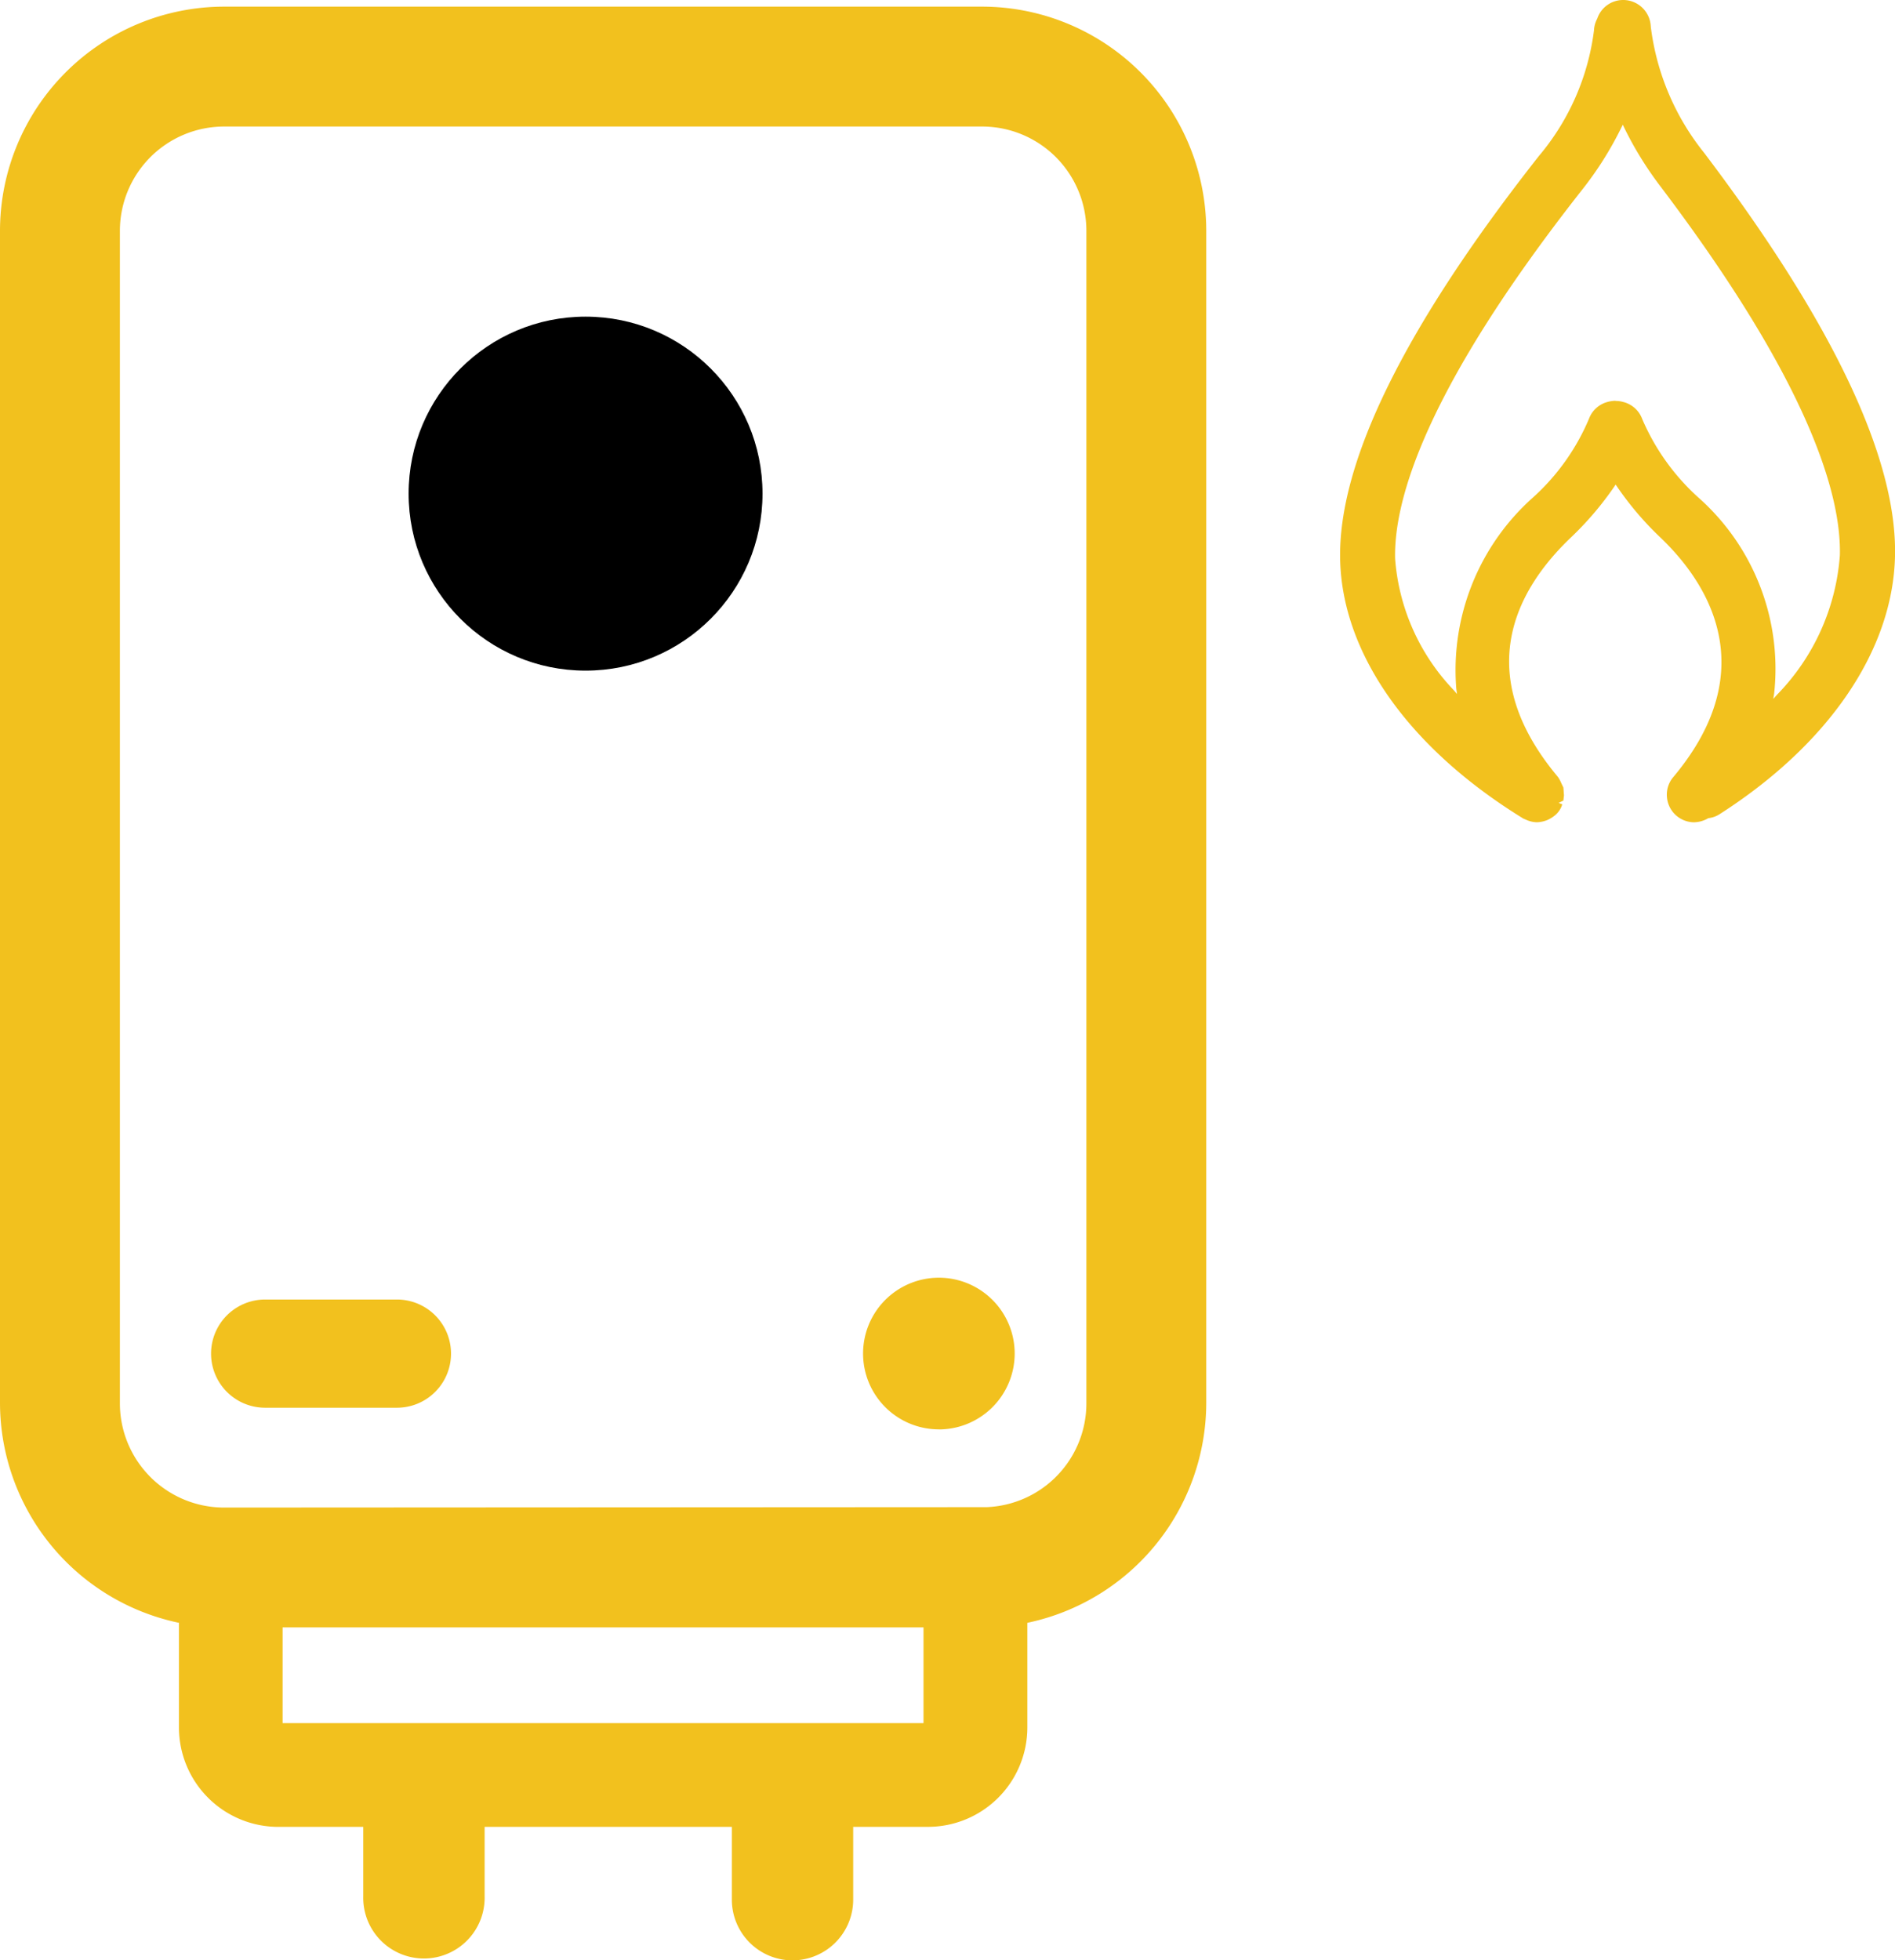
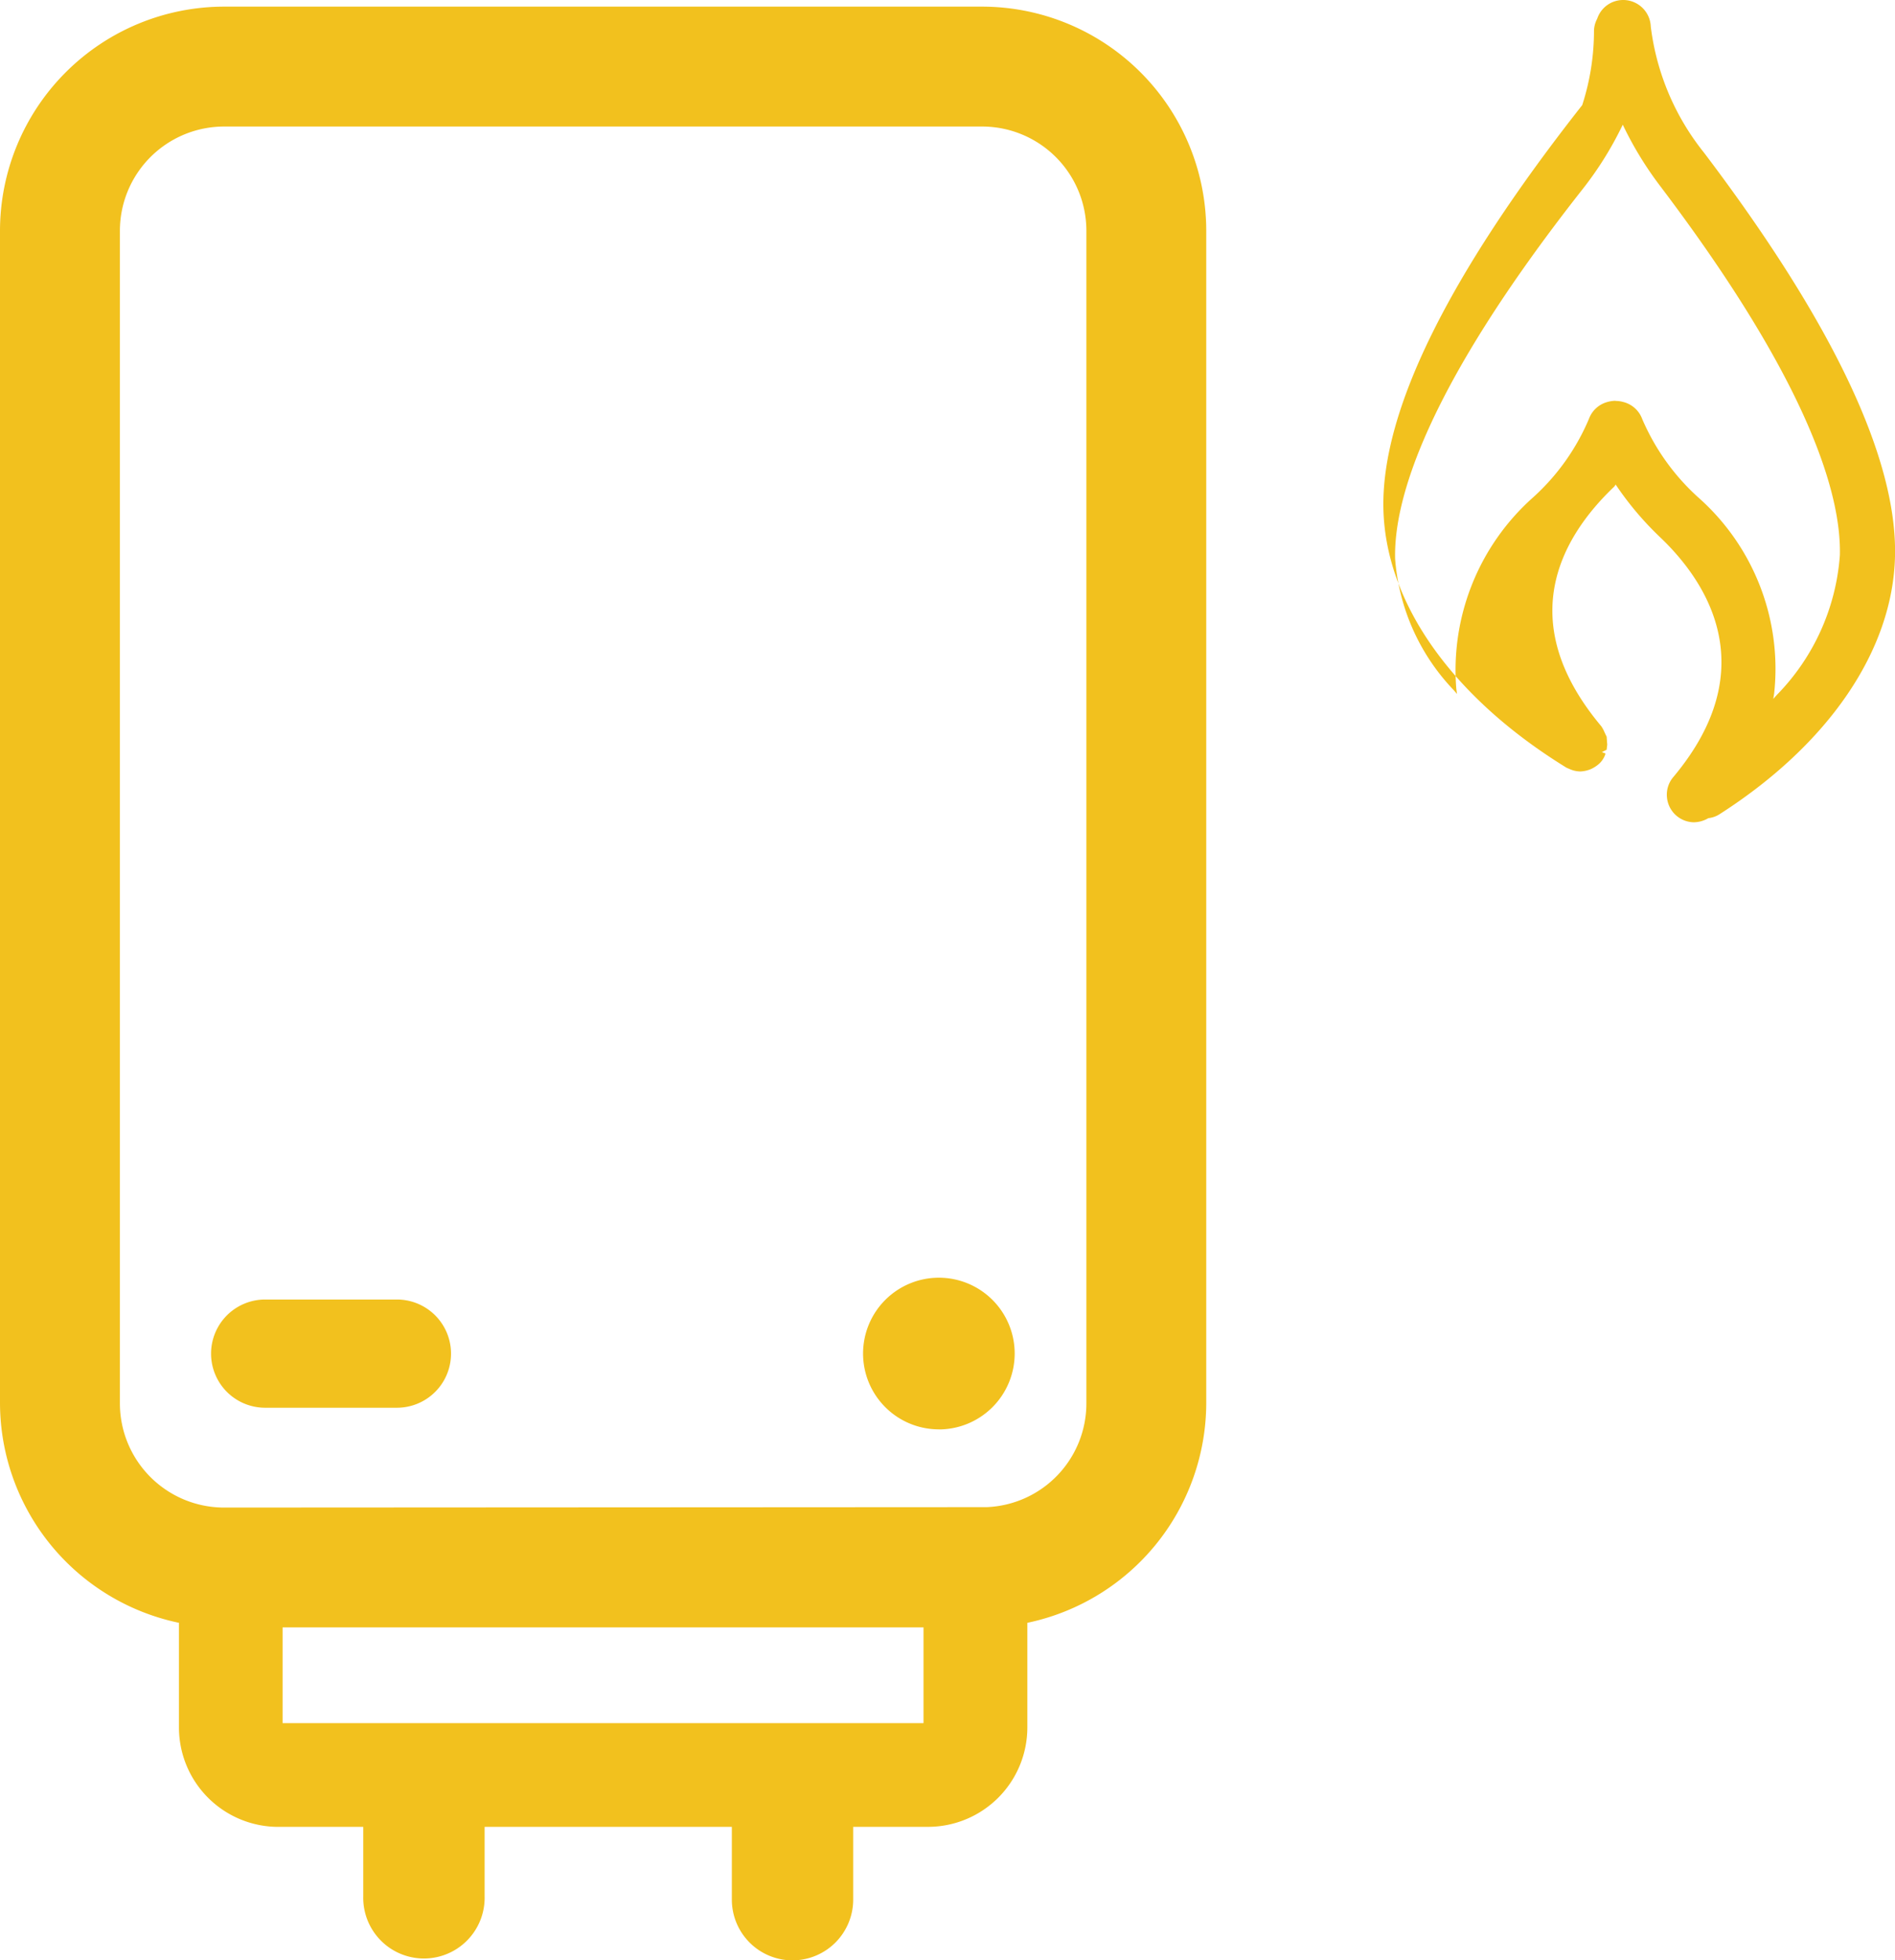
<svg xmlns="http://www.w3.org/2000/svg" width="59.096" height="61.117" viewBox="0 0 59.096 61.117">
  <defs>
    <clipPath id="clip-path">
      <rect id="Rectángulo_3296" data-name="Rectángulo 3296" width="59.096" height="61.117" fill="#f2c11e" />
    </clipPath>
  </defs>
  <g id="Grupo_9413" data-name="Grupo 9413" transform="translate(2336 -14943.23)">
    <g id="Grupo_9412" data-name="Grupo 9412" transform="translate(-42 -105.559)">
      <g id="Grupo_9411" data-name="Grupo 9411" transform="translate(-2294 15048.789)">
        <g id="Grupo_9410" data-name="Grupo 9410" transform="translate(0 0)" clip-path="url(#clip-path)">
-           <path id="Trazado_10611" data-name="Trazado 10611" d="M24.714,61.117a1.894,1.894,0,0,1-1.891-1.891V56.955h-7.71v2.167a1.893,1.893,0,1,1-3.785,0V56.955H8.673a3.1,3.1,0,0,1-3.092-3.093V50.593l-.039-.008A7.017,7.017,0,0,1,0,43.751V7.193A6.994,6.994,0,0,1,6.987.207H30.631a6.994,6.994,0,0,1,6.986,6.986V43.751a7.017,7.017,0,0,1-5.54,6.834l-.039.008v3.268a3.1,3.1,0,0,1-3.092,3.093H26.607v2.271a1.894,1.894,0,0,1-1.893,1.891M28.8,50.736H8.813V53.72H28.8ZM6.987,3.945A3.252,3.252,0,0,0,3.739,7.193V43.751A3.25,3.25,0,0,0,6.987,47l23.783-.013a3.238,3.238,0,0,0,3.109-3.232V7.193a3.252,3.252,0,0,0-3.248-3.248ZM29.28,44.562A2.364,2.364,0,1,1,31.643,42.2a2.367,2.367,0,0,1-2.364,2.364m-21.01-.676a1.687,1.687,0,1,1,0-3.374h4.109a1.687,1.687,0,1,1,0,3.374Zm44.57-18.252a.855.855,0,0,1-.855-.784.845.845,0,0,1,.2-.628c2.876-3.431.975-6.155-.412-7.474a9.831,9.831,0,0,1-1.347-1.584l-.041-.058-.039.058a9.95,9.95,0,0,1-1.349,1.584c-1.695,1.612-3.141,4.217-.41,7.474a.963.963,0,0,1,.1.184l.069.145.018.246-.019.16-.148.072.113.045a.548.548,0,0,1-.046.117.7.7,0,0,1-.182.227,1.032,1.032,0,0,1-.236.145.949.949,0,0,1-.321.07.831.831,0,0,1-.318-.068l-.112-.048c-3.559-2.188-5.634-5.12-5.711-8.051-.078-3.039,2.007-7.28,6.2-12.607A7.534,7.534,0,0,0,49.709.947a.852.852,0,0,1,.1-.363A.852.852,0,0,1,50.6,0a.862.862,0,0,1,.88.831,7.806,7.806,0,0,0,1.661,3.93c4.027,5.317,6.031,9.553,5.955,12.59-.071,2.926-2.066,5.854-5.473,8.034a.806.806,0,0,1-.348.122.907.907,0,0,1-.433.128M50.4,12.5a.832.832,0,0,1,.212.03.848.848,0,0,1,.6.532A7.017,7.017,0,0,0,52.952,15.5a7.132,7.132,0,0,1,2.375,6.124l-.027.165.111-.124a6.934,6.934,0,0,0,1.966-4.36c.043-1.817-.893-5.288-5.61-11.513A10.993,10.993,0,0,1,50.65,3.978l-.043-.09-.045.09a10.75,10.75,0,0,1-1.227,1.943c-4.9,6.231-5.873,9.693-5.828,11.5a6.641,6.641,0,0,0,1.824,4.091l.106.123-.022-.162a7.207,7.207,0,0,1,2.4-5.971,6.929,6.929,0,0,0,1.738-2.447.848.848,0,0,1,.568-.521.991.991,0,0,1,.247-.039Z" transform="translate(0 0)" fill="#f2c11e" />
+           <path id="Trazado_10611" data-name="Trazado 10611" d="M24.714,61.117a1.894,1.894,0,0,1-1.891-1.891V56.955h-7.71v2.167a1.893,1.893,0,1,1-3.785,0V56.955H8.673a3.1,3.1,0,0,1-3.092-3.093V50.593l-.039-.008A7.017,7.017,0,0,1,0,43.751V7.193A6.994,6.994,0,0,1,6.987.207H30.631a6.994,6.994,0,0,1,6.986,6.986V43.751a7.017,7.017,0,0,1-5.54,6.834l-.039.008v3.268a3.1,3.1,0,0,1-3.092,3.093H26.607v2.271a1.894,1.894,0,0,1-1.893,1.891M28.8,50.736H8.813V53.72H28.8ZM6.987,3.945A3.252,3.252,0,0,0,3.739,7.193V43.751A3.25,3.25,0,0,0,6.987,47l23.783-.013a3.238,3.238,0,0,0,3.109-3.232V7.193a3.252,3.252,0,0,0-3.248-3.248ZM29.28,44.562A2.364,2.364,0,1,1,31.643,42.2a2.367,2.367,0,0,1-2.364,2.364m-21.01-.676a1.687,1.687,0,1,1,0-3.374h4.109a1.687,1.687,0,1,1,0,3.374Zm44.57-18.252a.855.855,0,0,1-.855-.784.845.845,0,0,1,.2-.628c2.876-3.431.975-6.155-.412-7.474a9.831,9.831,0,0,1-1.347-1.584l-.041-.058-.039.058c-1.695,1.612-3.141,4.217-.41,7.474a.963.963,0,0,1,.1.184l.069.145.018.246-.019.16-.148.072.113.045a.548.548,0,0,1-.046.117.7.7,0,0,1-.182.227,1.032,1.032,0,0,1-.236.145.949.949,0,0,1-.321.07.831.831,0,0,1-.318-.068l-.112-.048c-3.559-2.188-5.634-5.12-5.711-8.051-.078-3.039,2.007-7.28,6.2-12.607A7.534,7.534,0,0,0,49.709.947a.852.852,0,0,1,.1-.363A.852.852,0,0,1,50.6,0a.862.862,0,0,1,.88.831,7.806,7.806,0,0,0,1.661,3.93c4.027,5.317,6.031,9.553,5.955,12.59-.071,2.926-2.066,5.854-5.473,8.034a.806.806,0,0,1-.348.122.907.907,0,0,1-.433.128M50.4,12.5a.832.832,0,0,1,.212.03.848.848,0,0,1,.6.532A7.017,7.017,0,0,0,52.952,15.5a7.132,7.132,0,0,1,2.375,6.124l-.027.165.111-.124a6.934,6.934,0,0,0,1.966-4.36c.043-1.817-.893-5.288-5.61-11.513A10.993,10.993,0,0,1,50.65,3.978l-.043-.09-.045.09a10.75,10.75,0,0,1-1.227,1.943c-4.9,6.231-5.873,9.693-5.828,11.5a6.641,6.641,0,0,0,1.824,4.091l.106.123-.022-.162a7.207,7.207,0,0,1,2.4-5.971,6.929,6.929,0,0,0,1.738-2.447.848.848,0,0,1,.568-.521.991.991,0,0,1,.247-.039Z" transform="translate(0 0)" fill="#f2c11e" />
        </g>
      </g>
    </g>
    <g id="Grupo_8838" data-name="Grupo 8838" transform="translate(-3470.065 14126.102)">
-       <circle id="Elipse_22" data-name="Elipse 22" cx="5.518" cy="5.518" r="5.518" transform="translate(1146.808 827)" />
-     </g>
+       </g>
  </g>
</svg>